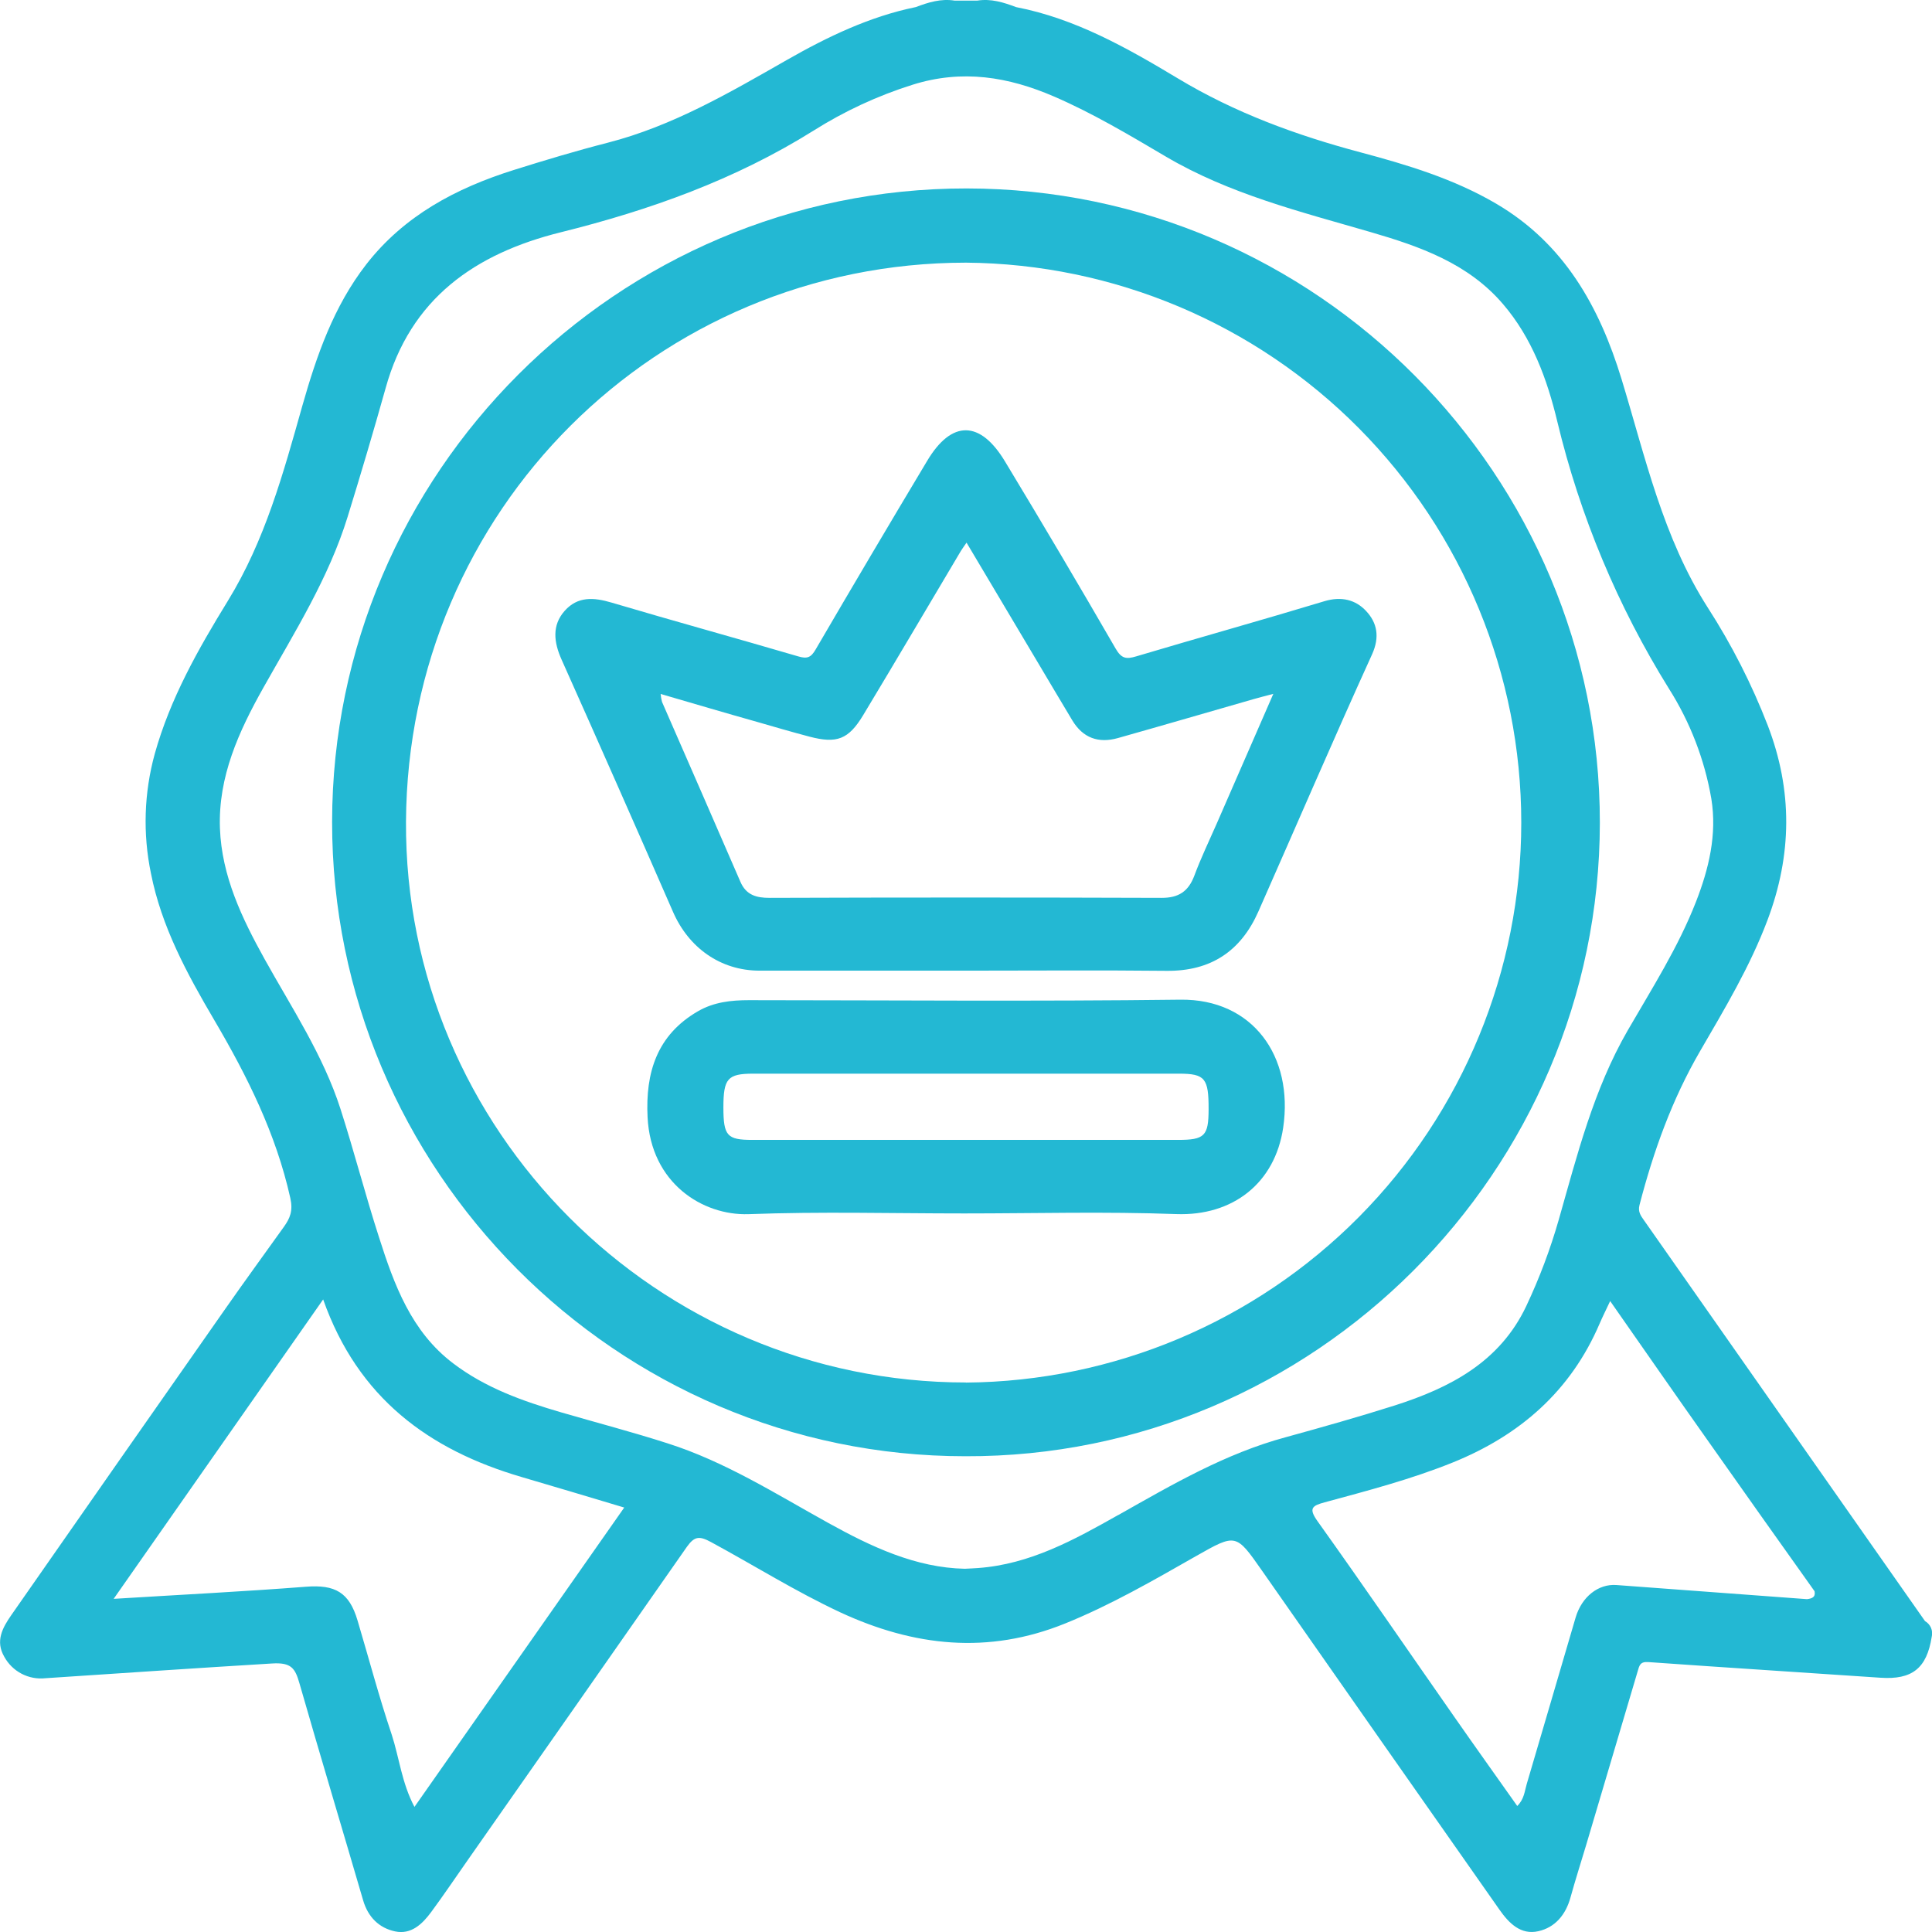
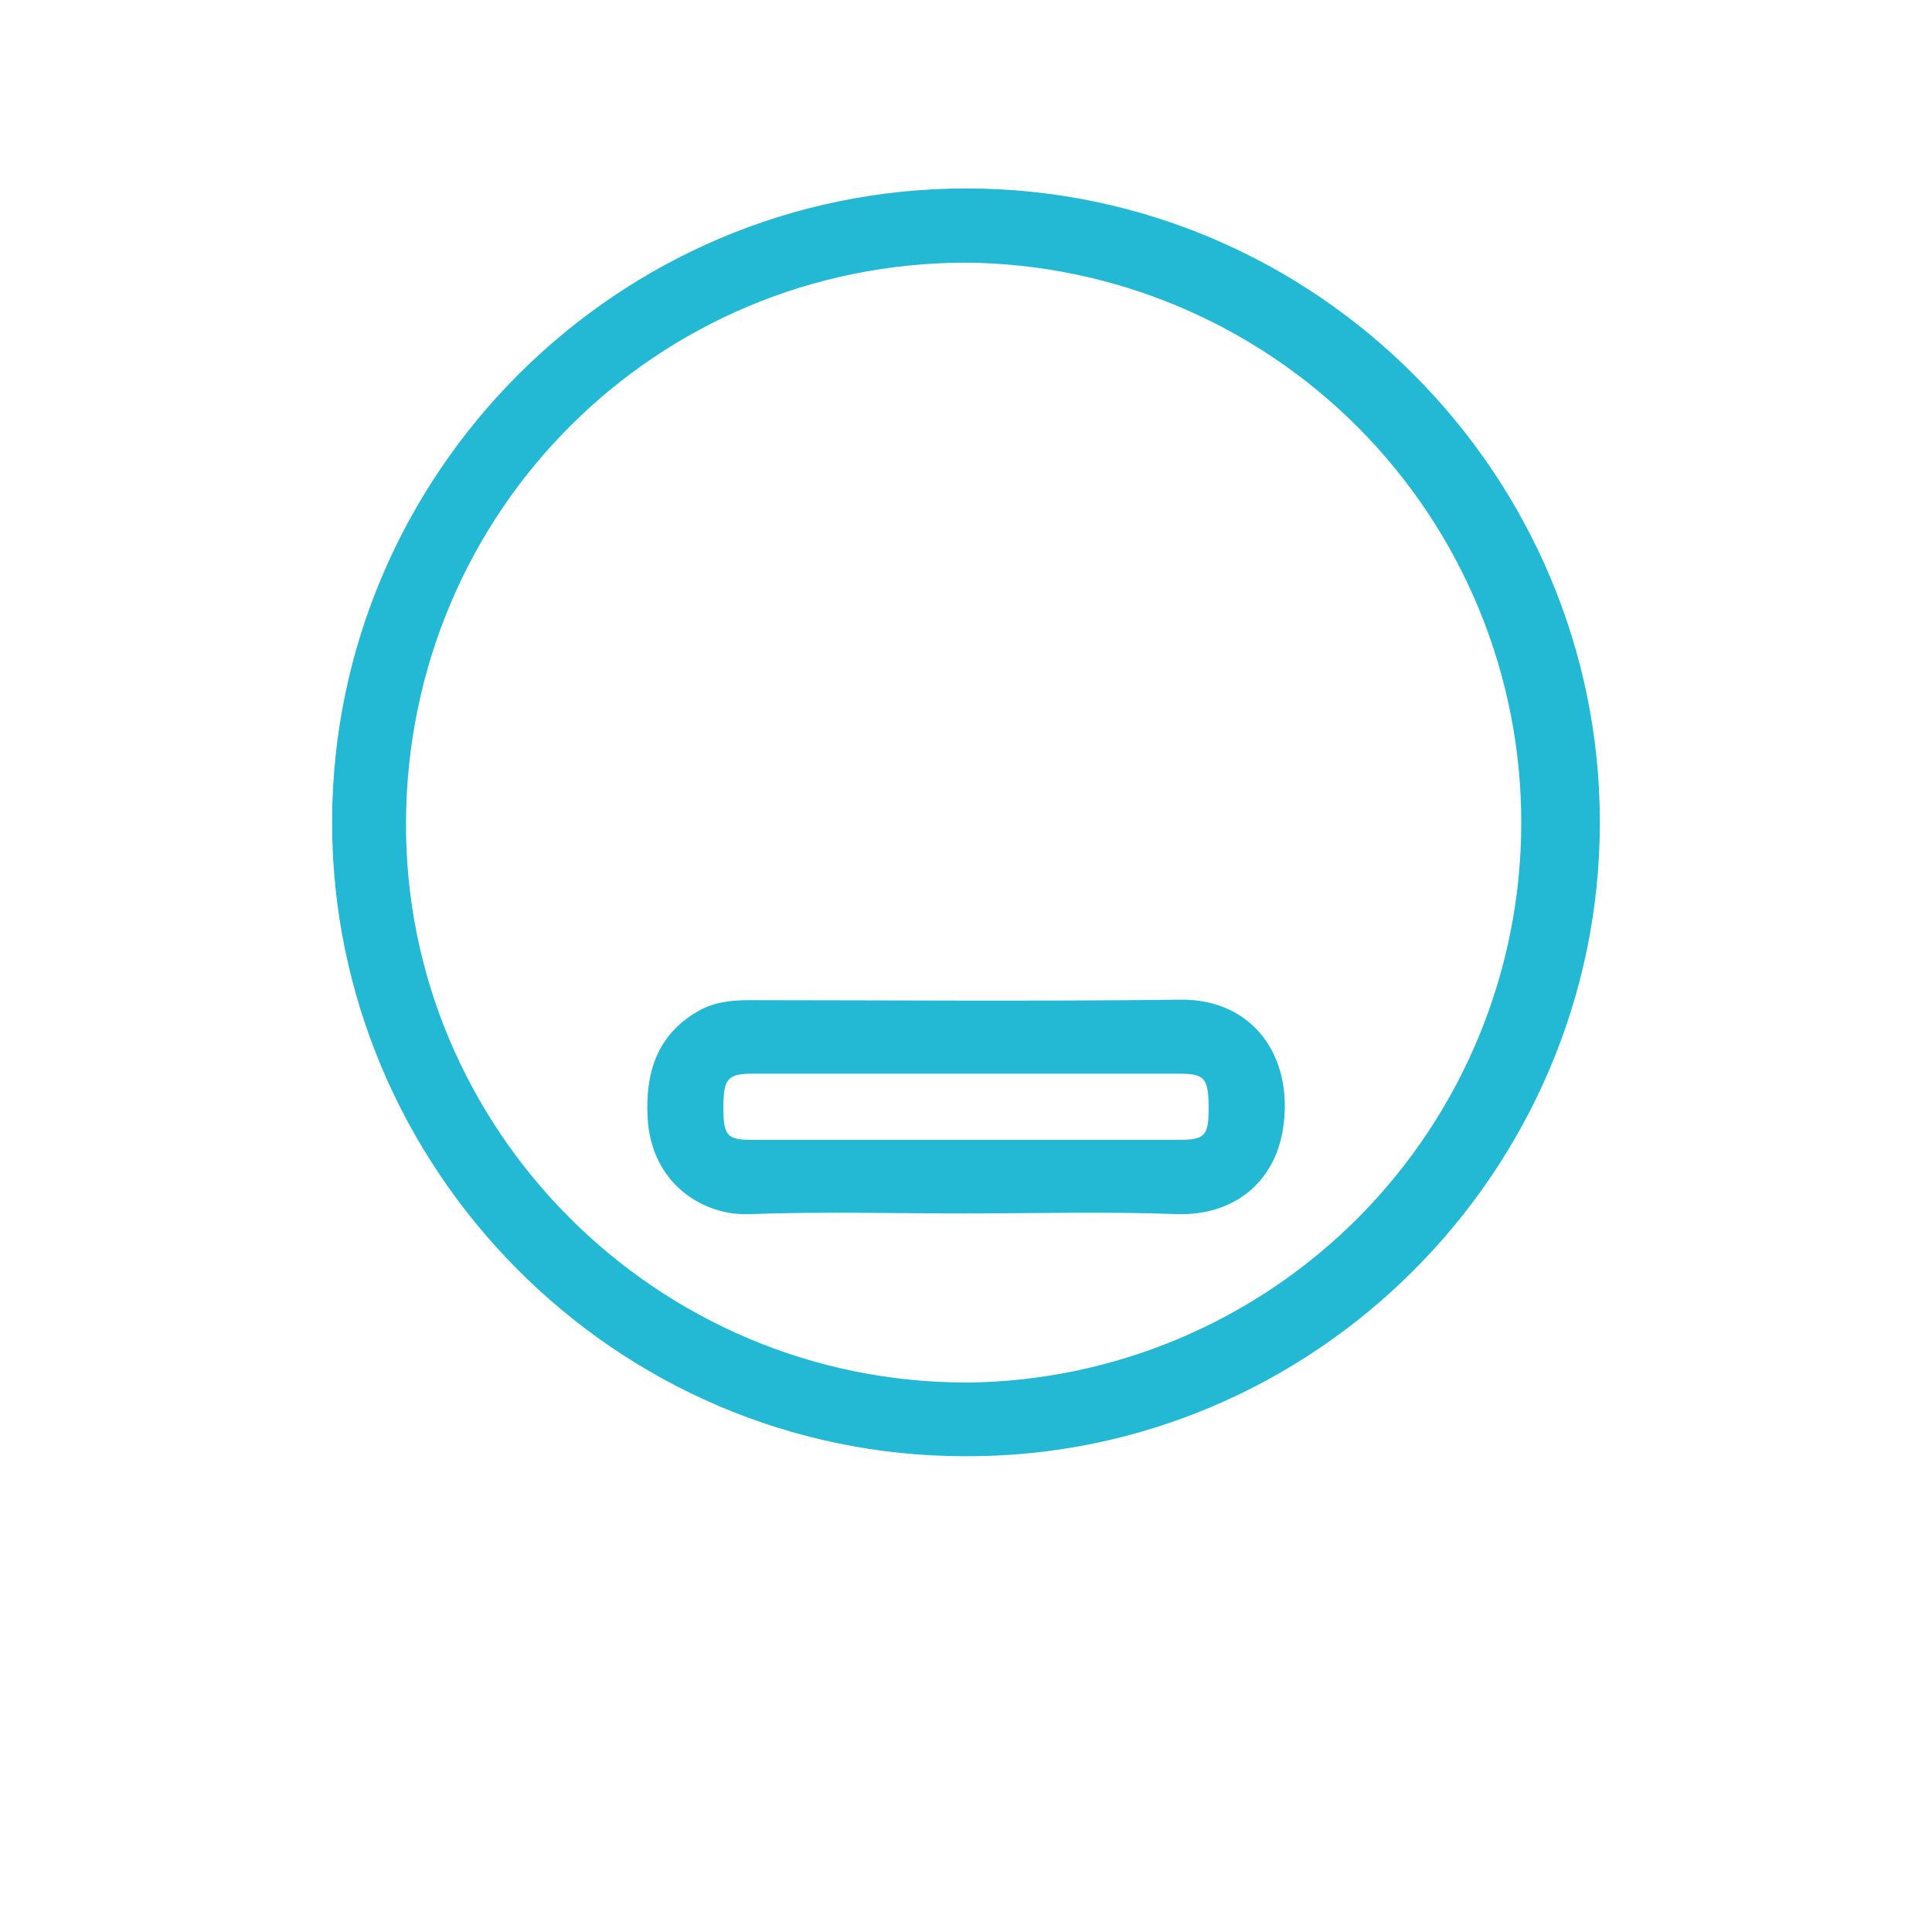
<svg xmlns="http://www.w3.org/2000/svg" width="98" height="98" viewBox="0 0 98 98" fill="none">
  <g clip-path="url(#clip0_456_553)">
-     <path d="M97.646 82.23C92.893 75.457 88.143 68.682 83.395 61.905C83.238 61.68 83.072 61.474 83.163 61.124C83.872 58.394 84.812 55.77 86.238 53.315C87.486 51.166 88.766 49.032 89.652 46.682C90.903 43.368 90.938 40.098 89.667 36.793C88.86 34.709 87.844 32.712 86.634 30.833C84.347 27.265 83.461 23.191 82.252 19.229C81.127 15.547 79.338 12.354 75.897 10.334C73.752 9.074 71.389 8.361 69.016 7.729C65.759 6.861 62.649 5.725 59.739 3.972C57.177 2.434 54.549 0.942 51.539 0.36C50.905 0.119 50.267 -0.079 49.575 0.031H48.421C47.731 -0.079 47.091 0.117 46.459 0.358C44.112 0.838 41.986 1.861 39.923 3.036C37.01 4.699 34.118 6.394 30.824 7.24C29.219 7.652 27.627 8.13 26.045 8.628C23.131 9.547 20.506 10.935 18.58 13.408C16.925 15.54 16.06 18.033 15.333 20.594C14.372 24.001 13.444 27.413 11.554 30.485C10.051 32.931 8.629 35.44 7.848 38.245C7.306 40.218 7.24 42.292 7.656 44.297C8.188 47.002 9.486 49.391 10.864 51.735C12.538 54.582 13.999 57.502 14.726 60.771C14.87 61.419 14.714 61.791 14.399 62.232C13.396 63.635 12.379 65.029 11.391 66.444C7.78 71.599 4.175 76.758 0.577 81.92C0.119 82.576 -0.242 83.247 0.215 84.035C0.416 84.404 0.722 84.705 1.095 84.9C1.467 85.094 1.889 85.173 2.307 85.127C6.139 84.873 9.97 84.612 13.805 84.379C14.766 84.32 14.97 84.615 15.187 85.377C16.242 89.053 17.346 92.715 18.418 96.387C18.664 97.235 19.218 97.794 20.039 97.969C20.859 98.144 21.424 97.594 21.874 96.985C22.518 96.112 23.124 95.21 23.747 94.322C27.451 89.035 31.151 83.747 34.845 78.458C35.23 77.918 35.481 77.906 36.062 78.219C38.251 79.404 40.362 80.73 42.624 81.786C46.357 83.516 50.121 83.933 54.028 82.351C56.35 81.411 58.503 80.165 60.668 78.933C62.705 77.779 62.69 77.779 64.022 79.682C68.03 85.418 72.044 91.148 76.064 96.874C76.543 97.556 77.141 98.162 78.032 97.96C78.888 97.767 79.422 97.121 79.662 96.249C79.903 95.376 80.193 94.474 80.458 93.586C81.331 90.652 82.2 87.719 83.067 84.787C83.155 84.487 83.186 84.279 83.607 84.308C87.532 84.587 91.459 84.835 95.384 85.102C96.985 85.212 97.733 84.631 97.985 83.031C98.024 82.879 98.012 82.718 97.951 82.573C97.889 82.429 97.783 82.308 97.646 82.23ZM21.021 91.65C20.379 90.437 20.252 89.162 19.868 87.982C19.226 86.077 18.714 84.137 18.138 82.203C17.715 80.767 16.998 80.373 15.527 80.486C12.346 80.732 9.159 80.892 5.765 81.101L16.392 65.913C18.157 70.912 21.757 73.546 26.461 74.922C28.168 75.42 29.87 75.935 31.664 76.47C28.104 81.541 24.604 86.552 21.019 91.66L21.021 91.65ZM56.723 76.847C54.492 78.106 52.25 79.346 49.611 79.538C49.419 79.554 49.227 79.559 48.937 79.575C46.455 79.523 44.206 78.465 42.017 77.252C39.362 75.782 36.786 74.144 33.869 73.215C32.079 72.638 30.261 72.165 28.456 71.639C26.516 71.071 24.621 70.4 22.989 69.157C20.858 67.546 19.991 65.162 19.222 62.751C18.528 60.599 17.963 58.404 17.271 56.251C16.392 53.521 14.805 51.137 13.426 48.657C12.273 46.577 11.247 44.443 11.156 42.015C11.062 39.392 12.117 37.093 13.363 34.876C14.943 32.066 16.673 29.326 17.634 26.213C18.301 24.053 18.945 21.884 19.556 19.704C20.813 15.138 24.104 12.86 28.442 11.783C32.959 10.66 37.284 9.119 41.265 6.627C42.832 5.638 44.52 4.855 46.288 4.299C48.81 3.505 51.151 3.895 53.469 4.897C55.437 5.748 57.281 6.848 59.126 7.936C62.363 9.845 65.963 10.737 69.521 11.772C72.02 12.498 74.473 13.358 76.239 15.424C77.712 17.141 78.48 19.237 78.994 21.384C80.143 26.172 82.054 30.744 84.652 34.926C85.732 36.63 86.465 38.529 86.807 40.517C87.101 42.338 86.68 44.075 86.023 45.756C85.121 48.063 83.793 50.143 82.563 52.271C80.833 55.27 80.003 58.587 79.069 61.864C78.639 63.367 78.088 64.832 77.421 66.246C76.076 69.093 73.548 70.397 70.74 71.294C68.918 71.871 67.072 72.392 65.227 72.9C62.151 73.728 59.449 75.312 56.721 76.852L56.723 76.847ZM81.992 80.4C81.073 80.332 80.231 80.999 79.922 82.051C79.092 84.867 78.275 87.686 77.441 90.5C77.335 90.856 77.317 91.26 76.962 91.608C75.883 90.081 74.813 88.584 73.76 87.074C71.453 83.773 69.179 80.449 66.84 77.175C66.355 76.501 66.565 76.376 67.195 76.204C69.381 75.611 71.572 75.038 73.681 74.188C77.094 72.809 79.672 70.566 81.141 67.138C81.287 66.798 81.454 66.465 81.675 65.996C83.386 68.441 85.02 70.802 86.673 73.136C88.456 75.668 90.247 78.194 92.043 80.715C92.105 81.026 91.901 81.086 91.659 81.117C88.436 80.878 85.214 80.639 81.992 80.4Z" fill="#23B8D3" />
    <path d="M81.152 41.742C81.169 24.147 66.817 9.57 49.031 9.559C31.295 9.545 16.863 24.031 16.846 41.684C16.827 59.294 31.204 73.873 48.971 73.867C66.674 73.928 81.135 59.406 81.152 41.742ZM48.998 70.126C33.331 70.126 20.506 57.322 20.594 41.672C20.684 25.896 33.315 13.333 49 13.323C56.491 13.385 63.655 16.404 68.931 21.724C74.206 27.045 77.166 34.234 77.166 41.727C77.166 49.22 74.206 56.41 68.931 61.73C63.655 67.05 56.491 70.07 49 70.131L48.998 70.126Z" fill="#23B8D3" />
-     <path d="M69.298 30.997C68.766 30.42 68.037 30.239 67.184 30.495C64.008 31.456 60.814 32.346 57.634 33.294C57.123 33.448 56.883 33.407 56.589 32.898C54.75 29.716 52.88 26.553 50.98 23.41C49.719 21.313 48.273 21.296 47.032 23.374C45.127 26.554 43.241 29.744 41.373 32.944C41.133 33.358 40.942 33.429 40.487 33.294C37.336 32.369 34.169 31.5 31.02 30.566C30.12 30.299 29.307 30.241 28.646 30.981C27.985 31.721 28.093 32.581 28.488 33.463C30.389 37.716 32.271 41.976 34.134 46.244C34.928 48.072 36.541 49.232 38.518 49.236C42.007 49.236 45.498 49.236 48.987 49.236C52.381 49.236 55.774 49.209 59.174 49.245C61.419 49.268 62.943 48.249 63.833 46.231C65.756 41.882 67.632 37.514 69.6 33.186C69.994 32.31 69.856 31.591 69.298 30.997ZM61.713 41.788C61.329 42.664 60.917 43.518 60.581 44.422C60.279 45.221 59.782 45.548 58.915 45.544C52.287 45.521 45.661 45.521 39.035 45.544C38.376 45.544 37.851 45.408 37.559 44.733C36.241 41.686 34.907 38.646 33.58 35.603C33.545 35.471 33.522 35.337 33.511 35.201C35.181 35.686 36.779 36.162 38.397 36.616C39.283 36.872 40.168 37.131 41.059 37.366C42.444 37.729 43.037 37.514 43.783 36.278C45.45 33.513 47.084 30.731 48.733 27.959C48.792 27.855 48.865 27.767 49.027 27.525L52.629 33.581C53.217 34.569 53.802 35.559 54.395 36.545C54.93 37.431 55.716 37.716 56.702 37.439C59.009 36.789 61.298 36.12 63.595 35.461C63.864 35.384 64.135 35.316 64.589 35.195L61.713 41.788Z" fill="#23B8D3" />
    <path d="M59.876 50.708C52.581 50.798 45.286 50.737 37.992 50.733C37.086 50.733 36.212 50.829 35.406 51.294C33.317 52.502 32.736 54.415 32.848 56.668C33.013 60.025 35.651 61.666 37.971 61.588C41.623 61.451 45.263 61.551 48.912 61.551C52.495 61.551 56.081 61.451 59.66 61.584C62.534 61.69 64.673 60.015 65.089 57.2C65.623 53.58 63.545 50.664 59.876 50.708ZM59.751 57.821C56.163 57.821 52.58 57.821 49.002 57.821C45.386 57.821 41.771 57.821 38.157 57.821C36.877 57.821 36.696 57.61 36.694 56.18C36.694 54.711 36.904 54.463 38.201 54.461H59.795C61.127 54.461 61.31 54.692 61.306 56.272C61.302 57.623 61.106 57.821 59.751 57.821Z" fill="#23B8D3" />
  </g>
  <defs>
    <clipPath id="clip0_456_553">
      <rect width="98" height="98" fill="white" />
    </clipPath>
  </defs>
</svg>